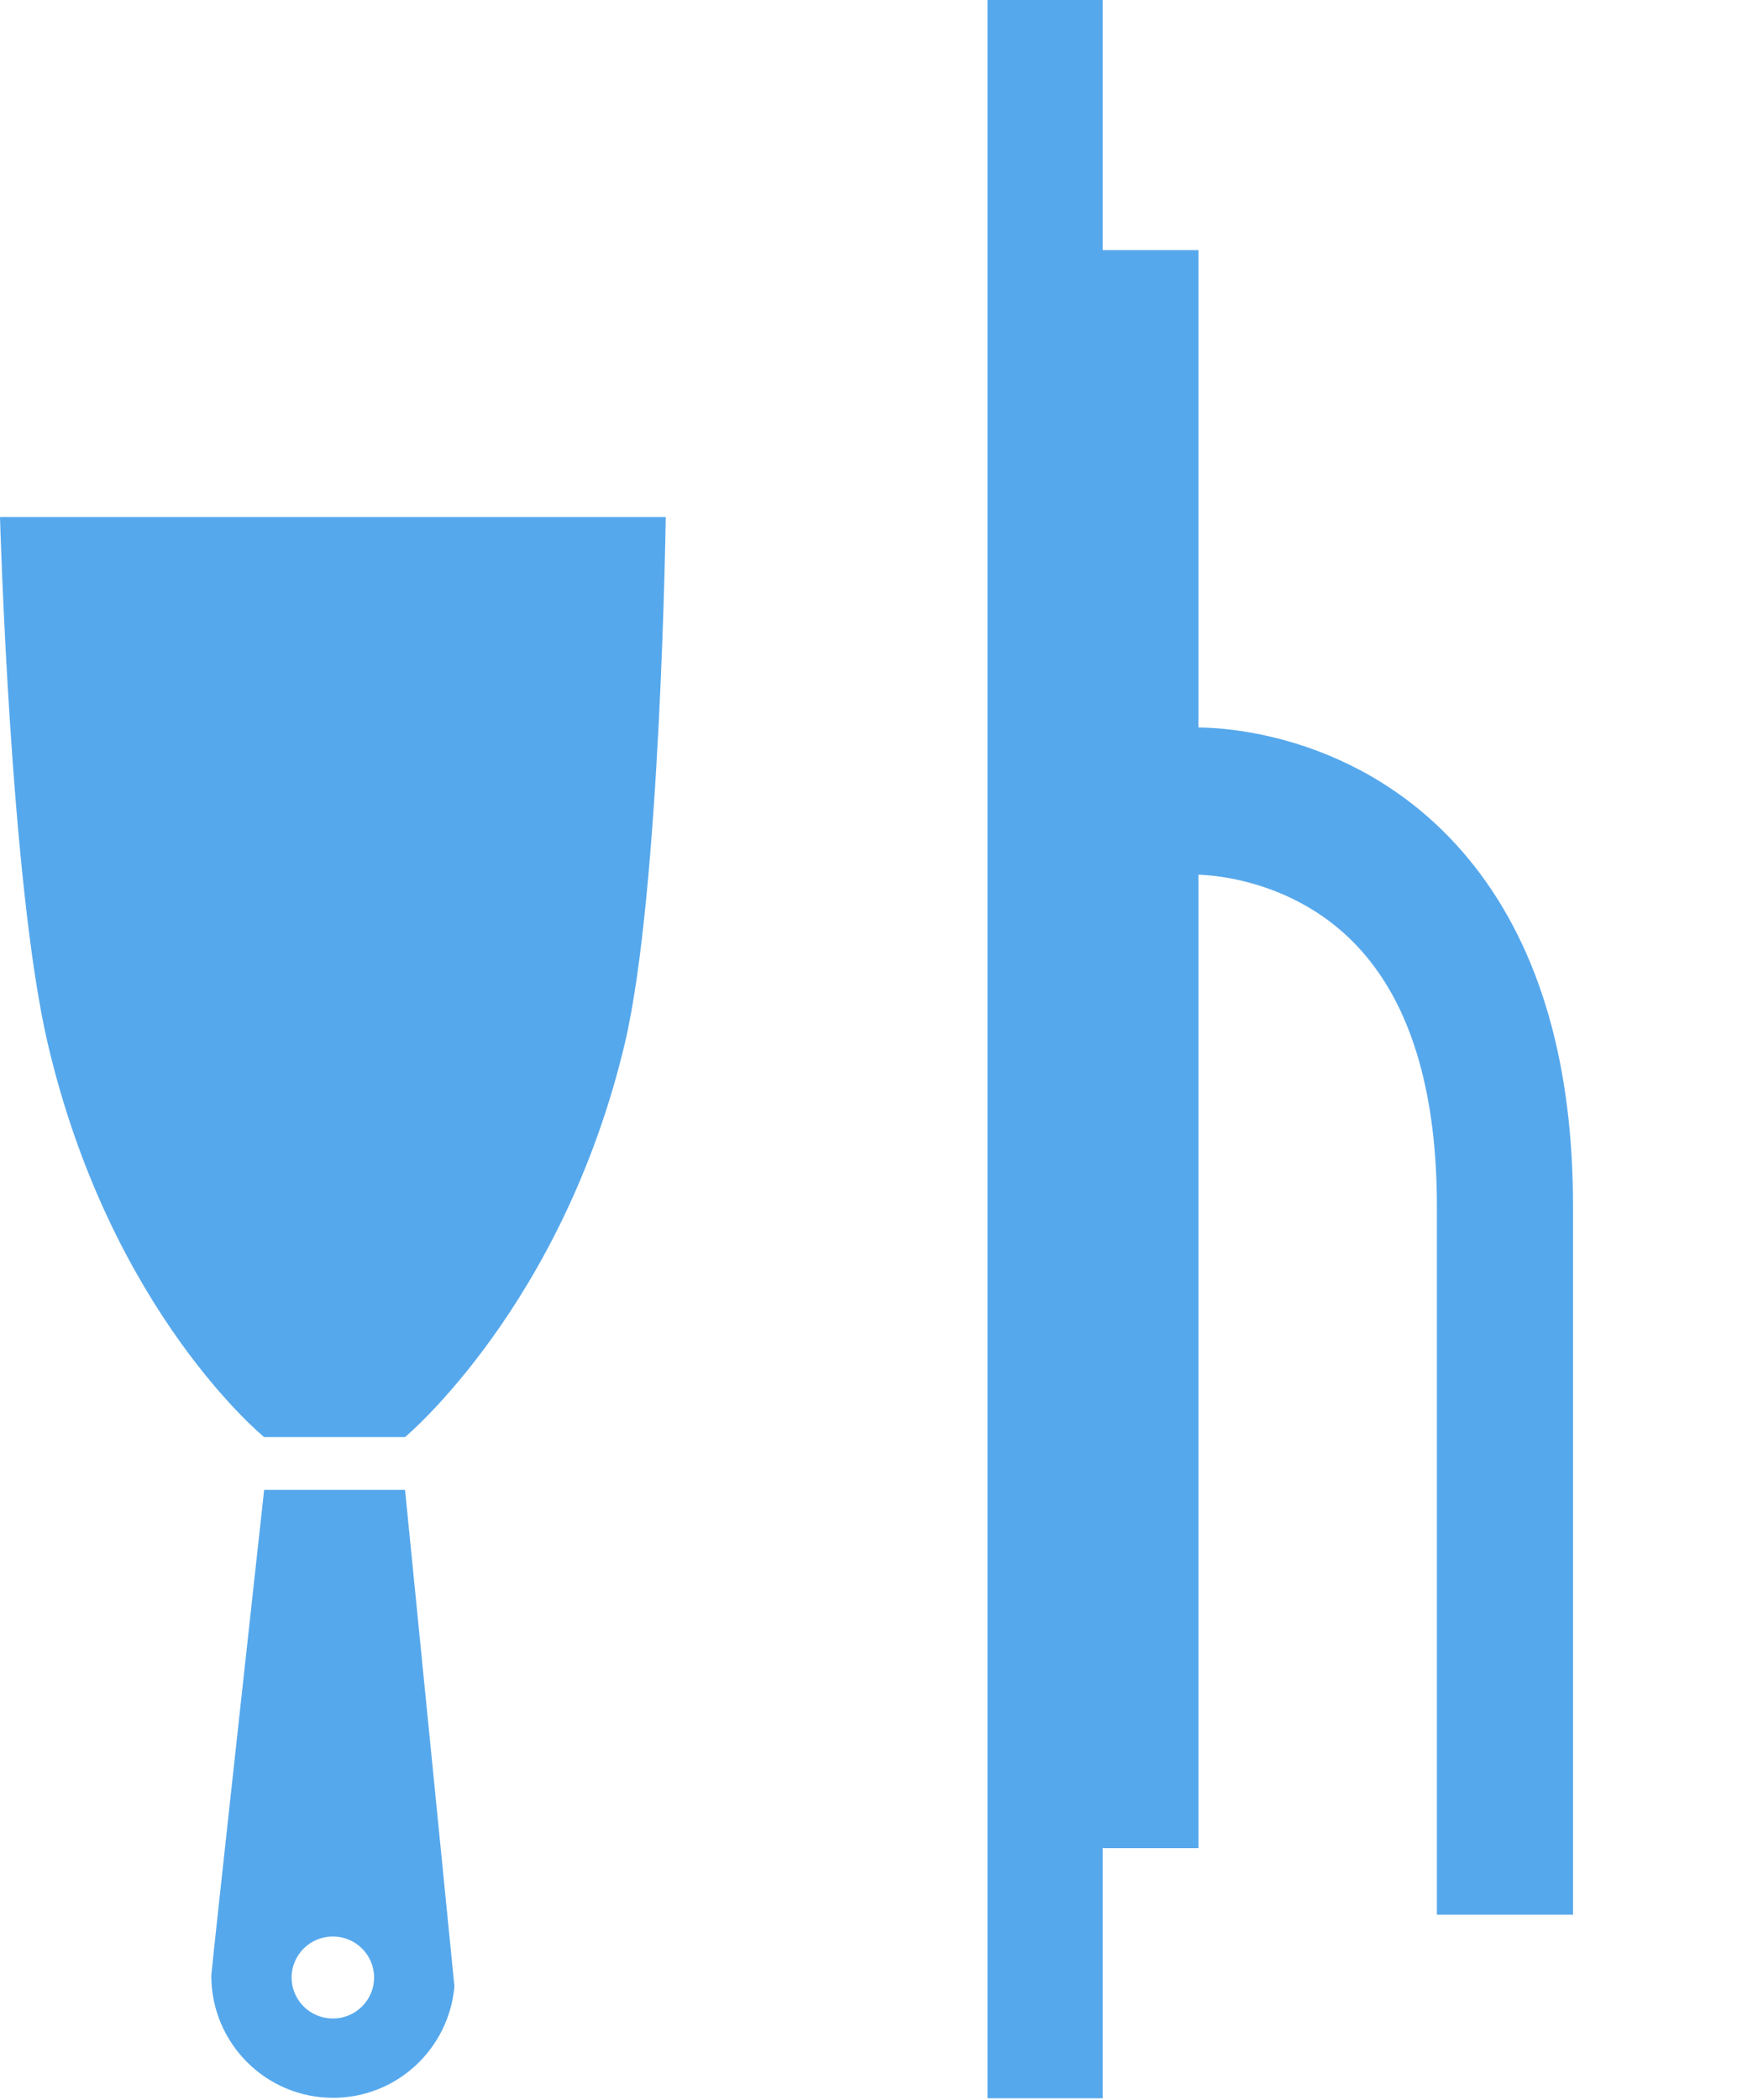
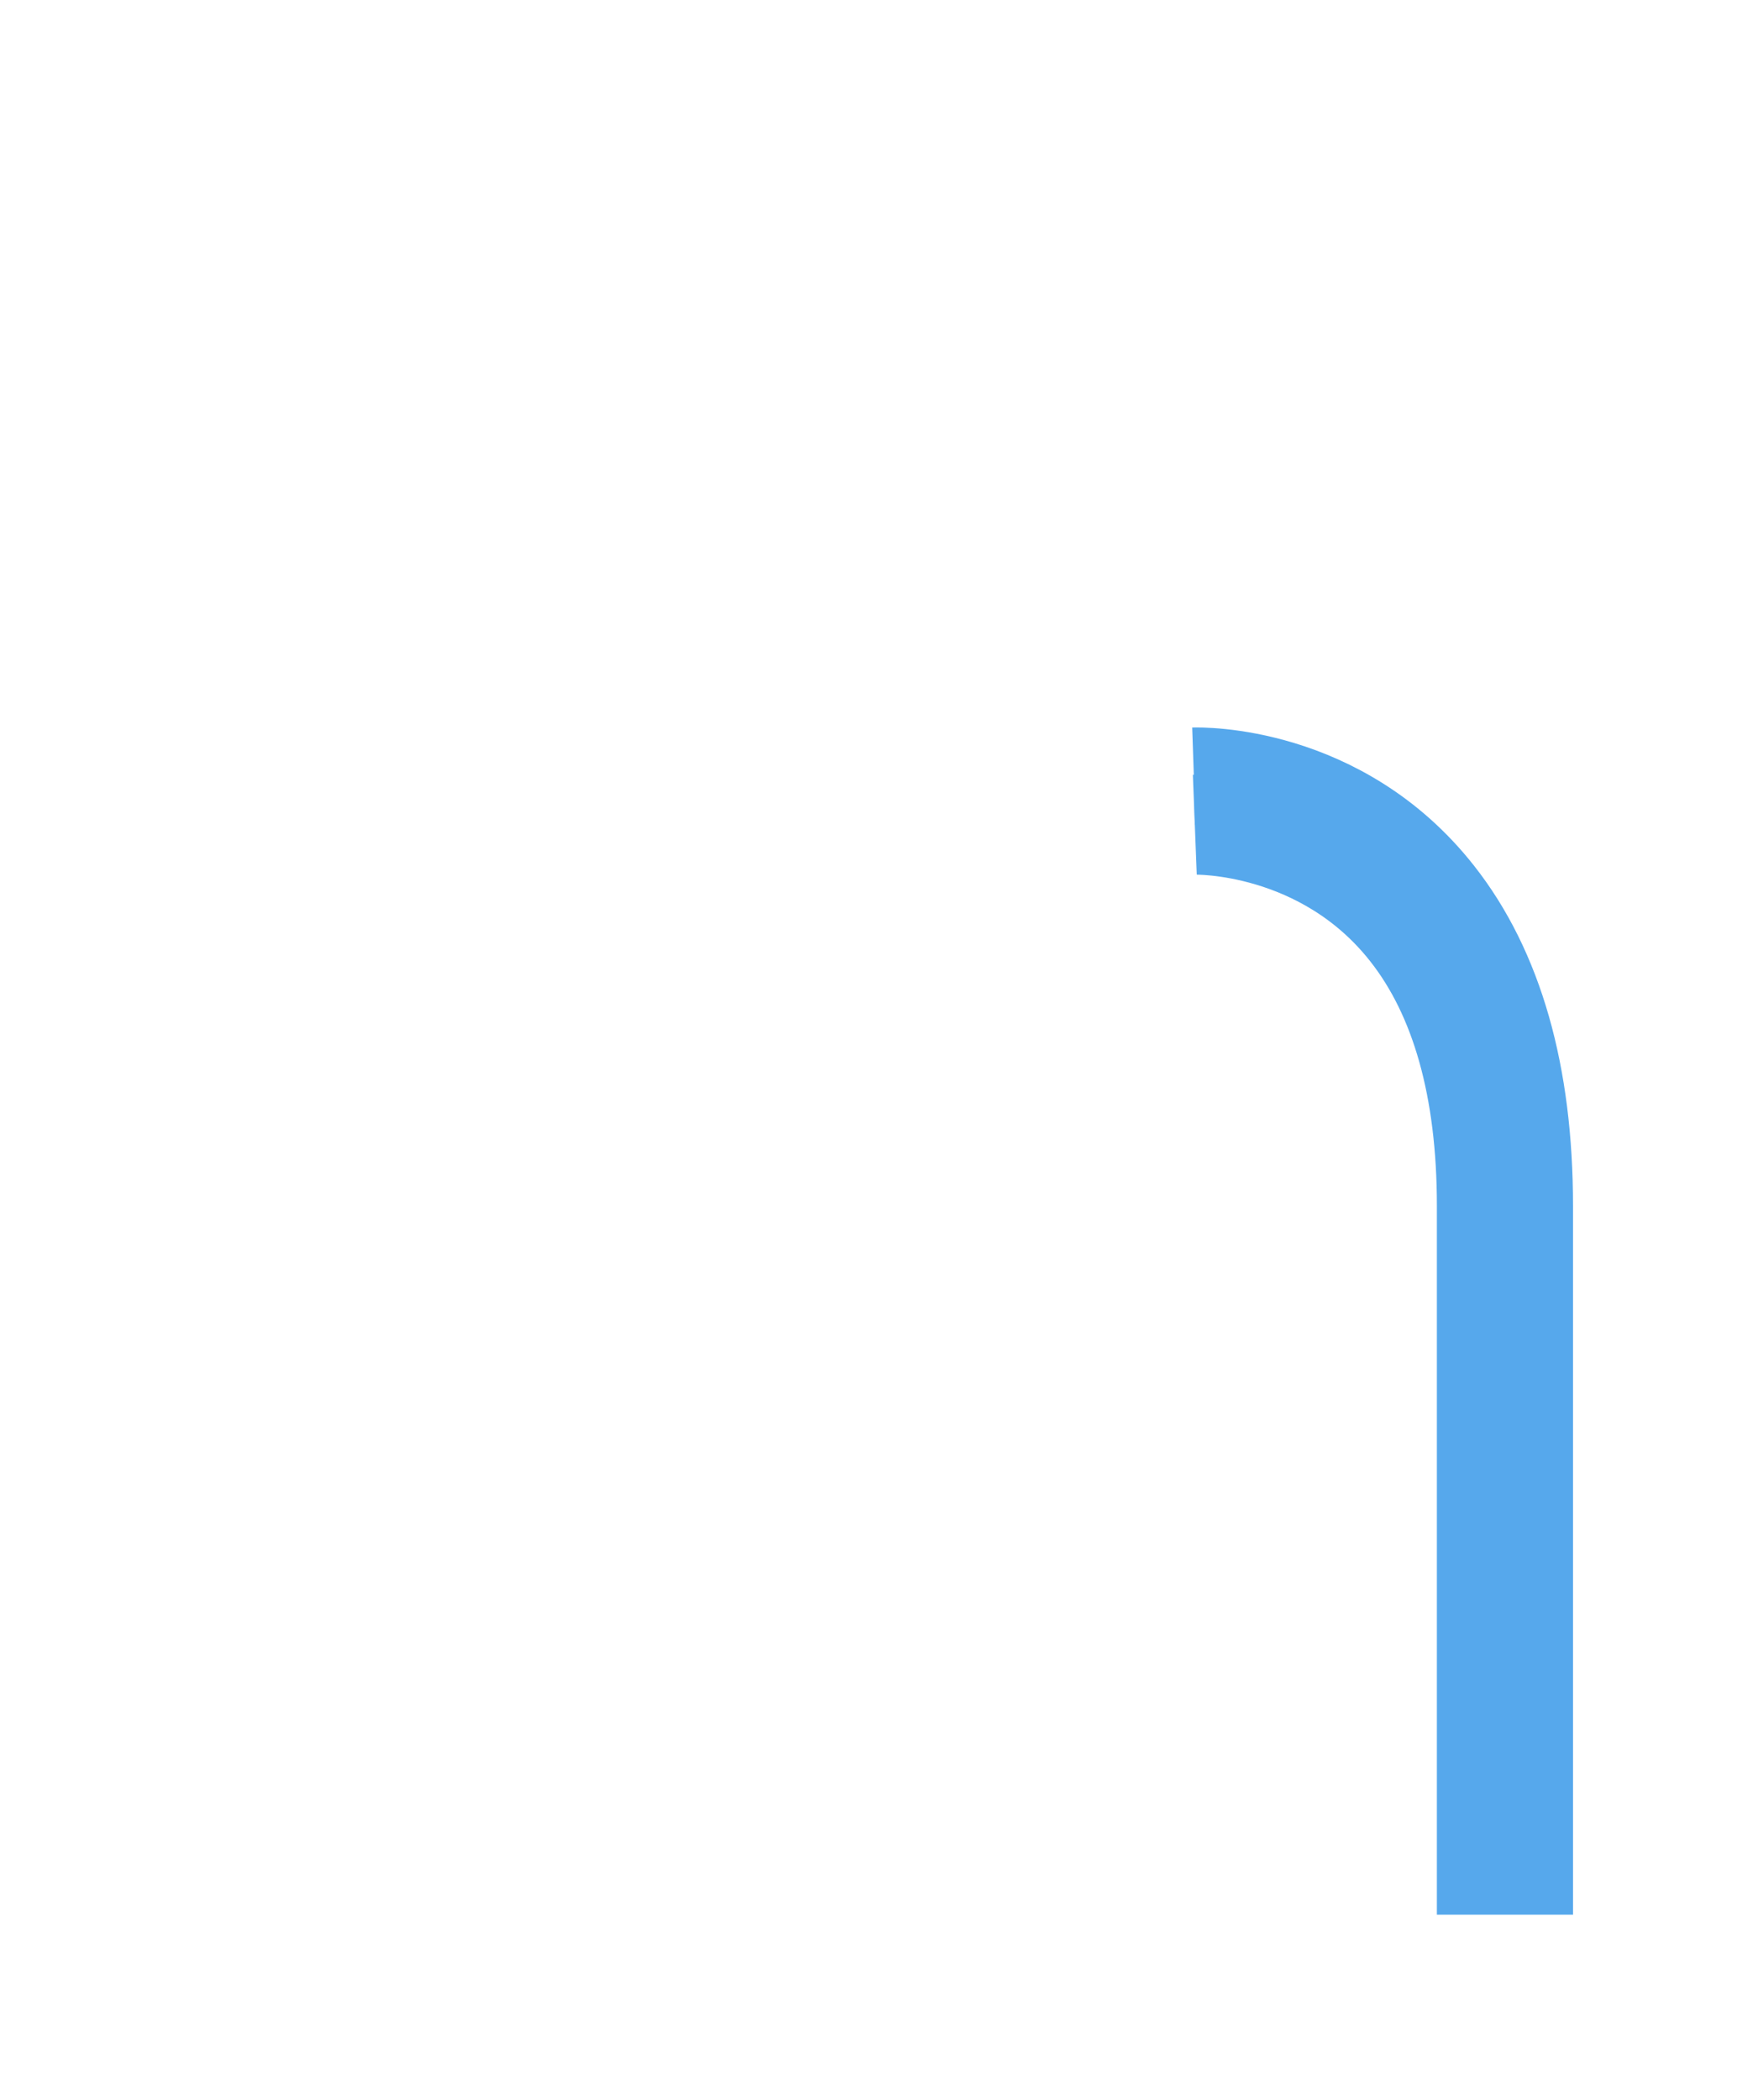
<svg xmlns="http://www.w3.org/2000/svg" xmlns:xlink="http://www.w3.org/1999/xlink" version="1.1" height="84.06" width="70.409">
  <defs>
-     <rect id="rect-1" opacity="1" x="39.55" y="0" width="4.613" height="84" rx="0" ry="0" />
    <path id="path-2" opacity="1" fill-rule="evenodd" d="M47.816,31.124 C48.05,31.116 53.603,30.99 57.463,35.891 C59.81,38.87 61,43.035 61,48.271 L61,74.651 L59.548,74.651 L59.548,48.271 C59.548,43.565 58.505,39.855 56.449,37.245 C53.023,32.895 47.904,33.014 47.853,33.016 " />
-     <rect id="rect-3" opacity="1" x="44" y="10.014" width="4" height="63.972" rx="0" ry="0" />
-     <path id="path-4" opacity="1" fill-rule="evenodd" d="M25.025,41.766 C26.459,35.711 26.663,20.699 26.663,20.699 L0,20.699 C0,20.699 0.41,35.346 1.91,41.766 C4.425,52.524 10.579,57.53 10.579,57.53 L16.222,57.53 C16.222,57.53 22.538,52.27 25.025,41.766Z" />
-     <path id="path-5" opacity="1" fill-rule="evenodd" d="M10.579,59.643 L16.222,59.643 L18.2,79.516 C17.984,82.019 15.892,83.981 13.341,83.981 C10.646,83.981 8.462,81.791 8.462,79.087 C8.462,78.912 10.579,59.643 10.579,59.643 L13.331,77.523 C14.243,77.523 14.983,78.258 14.983,79.165 C14.983,80.071 14.243,80.806 13.331,80.806 C12.419,80.806 11.679,80.071 11.679,79.165 C11.679,78.258 12.419,77.523 13.331,77.523 L10.579,59.643Z" />
  </defs>
  <g opacity="1">
    <g opacity="1">
      <use xlink:href="#rect-1" fill="rgb(86,168,236)" fill-opacity="1" />
    </g>
    <g opacity="1">
      <use xlink:href="#path-2" fill="rgb(86,168,236)" fill-opacity="1" />
      <use xlink:href="#path-2" fill-opacity="0" stroke="rgb(86,168,236)" stroke-opacity="1" stroke-width="4" stroke-linecap="butt" stroke-linejoin="miter" />
    </g>
    <g opacity="1">
      <use xlink:href="#rect-3" fill="rgb(86,168,236)" fill-opacity="1" />
    </g>
    <g opacity="1">
      <g opacity="1">
        <use xlink:href="#path-4" fill="rgb(86,168,236)" fill-opacity="1" />
      </g>
      <g opacity="1">
        <use xlink:href="#path-5" fill="rgb(86,168,236)" fill-opacity="1" />
      </g>
    </g>
  </g>
</svg>